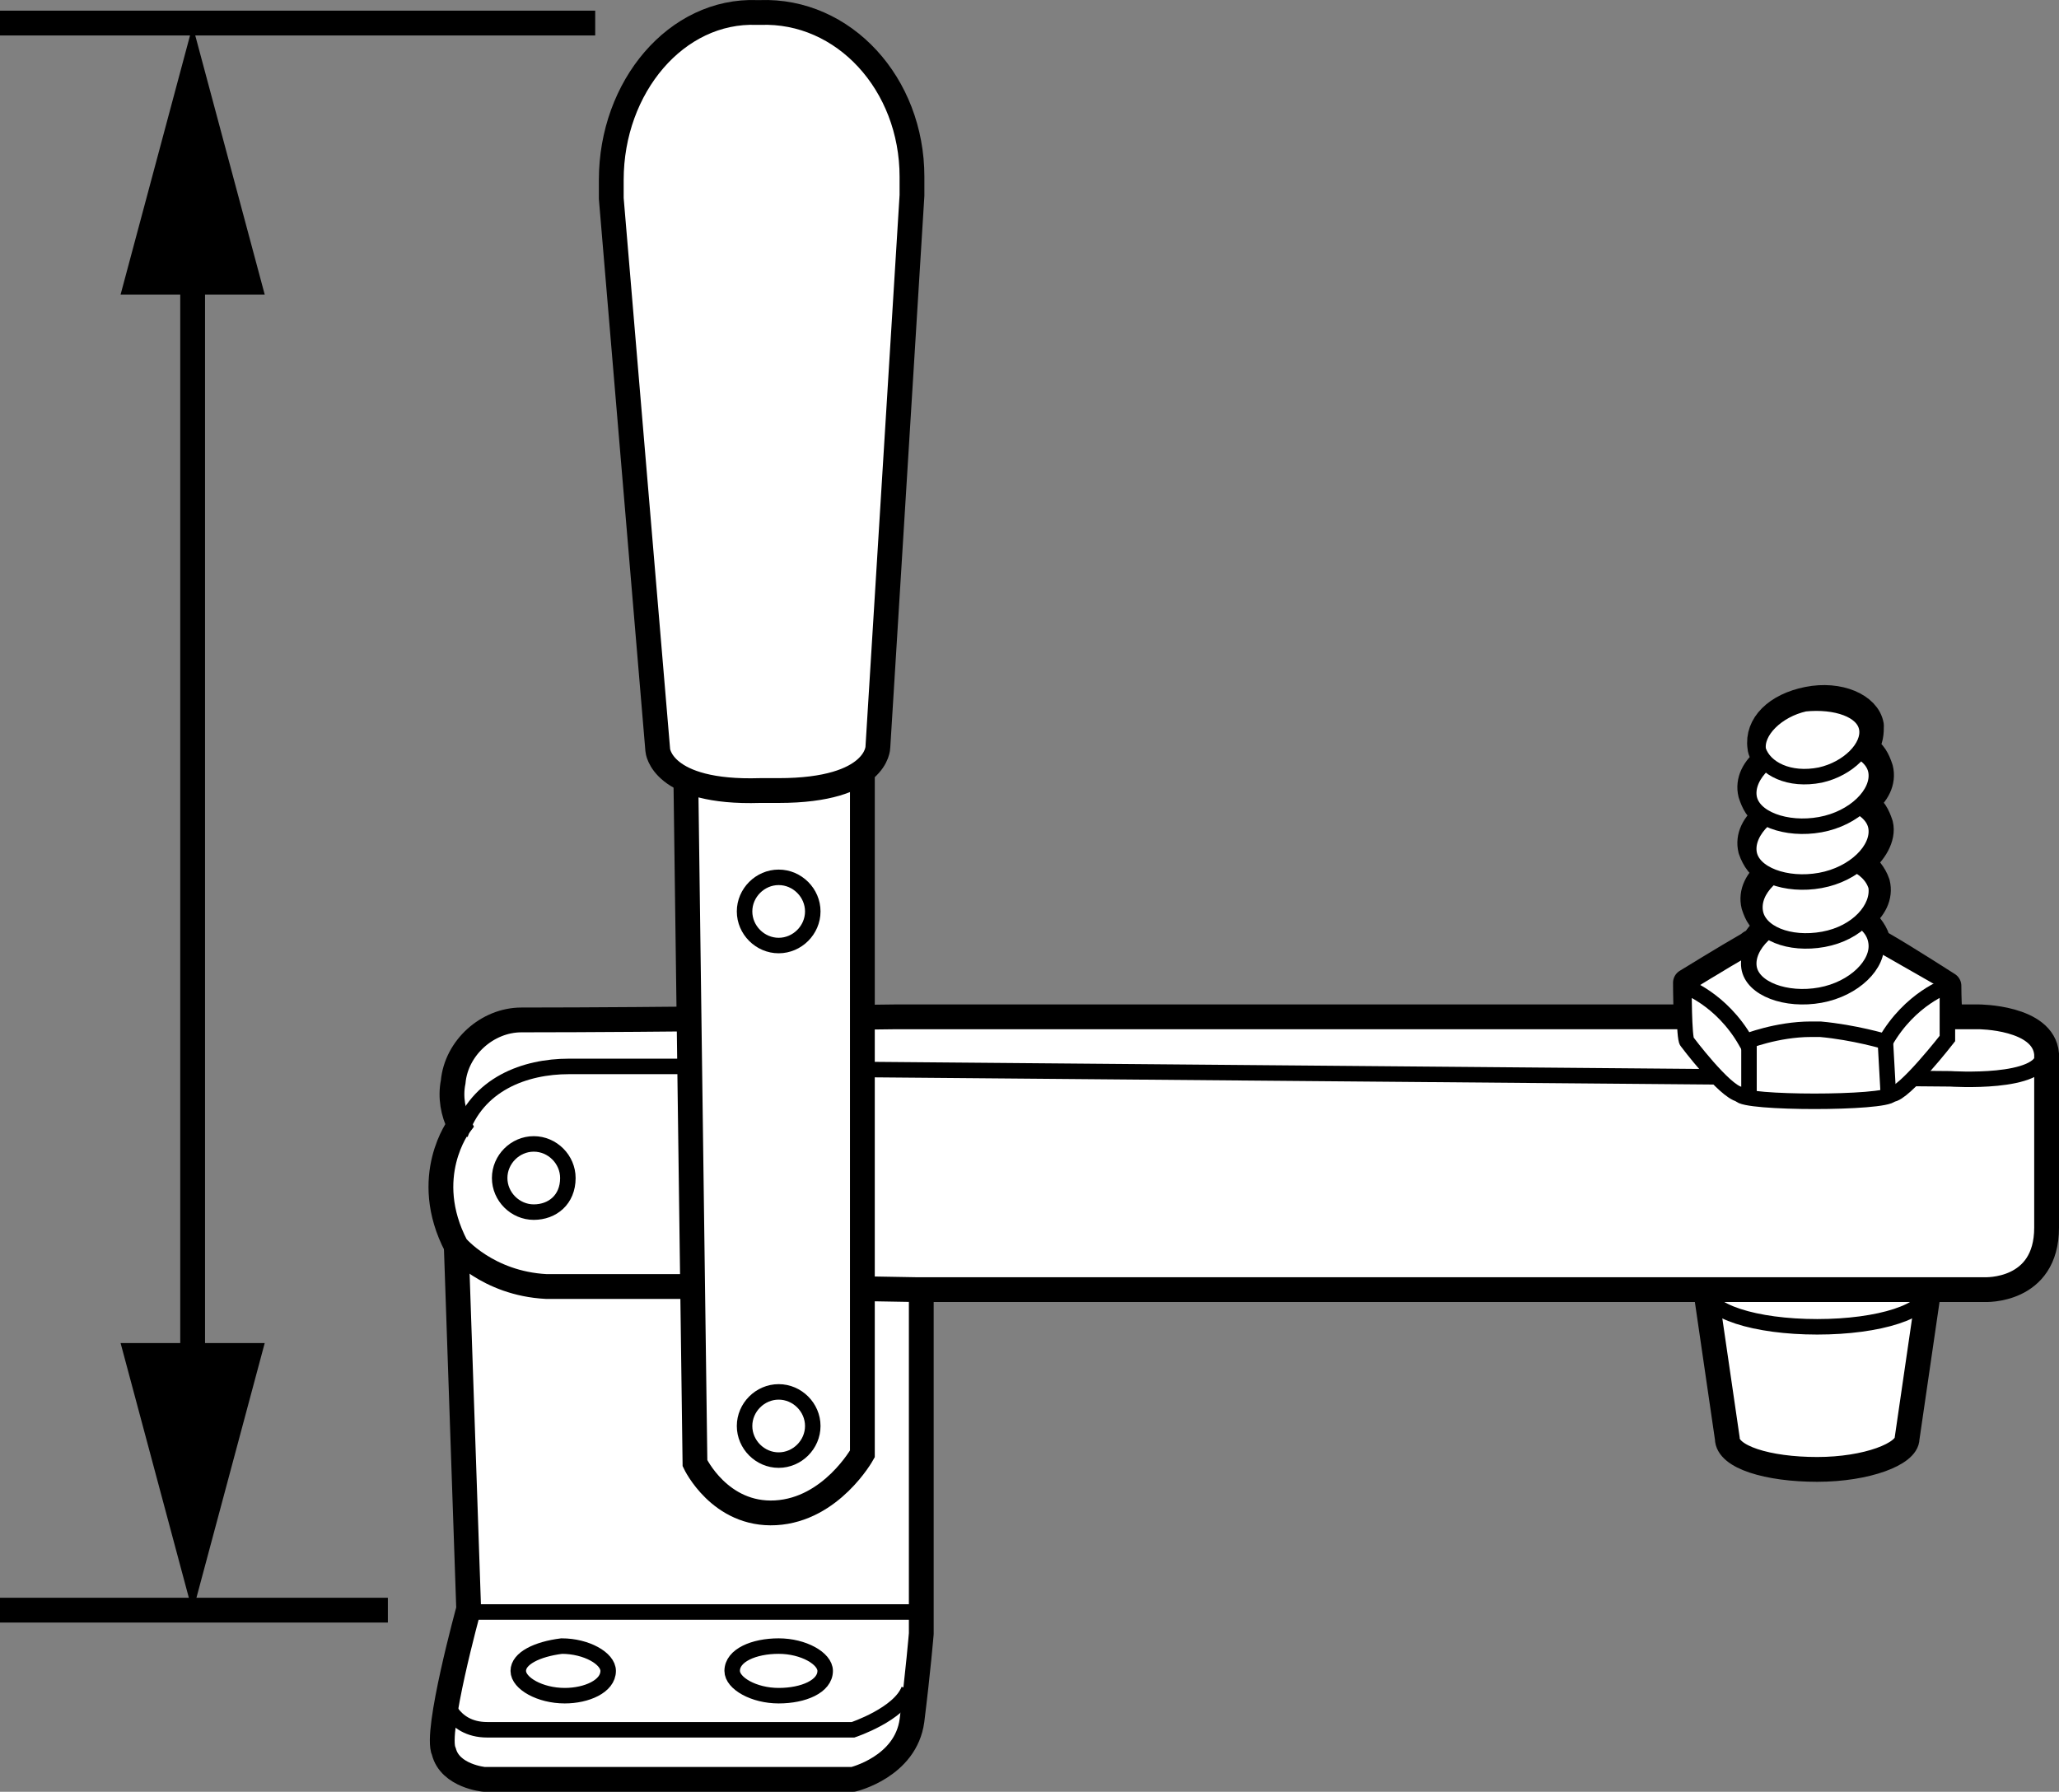
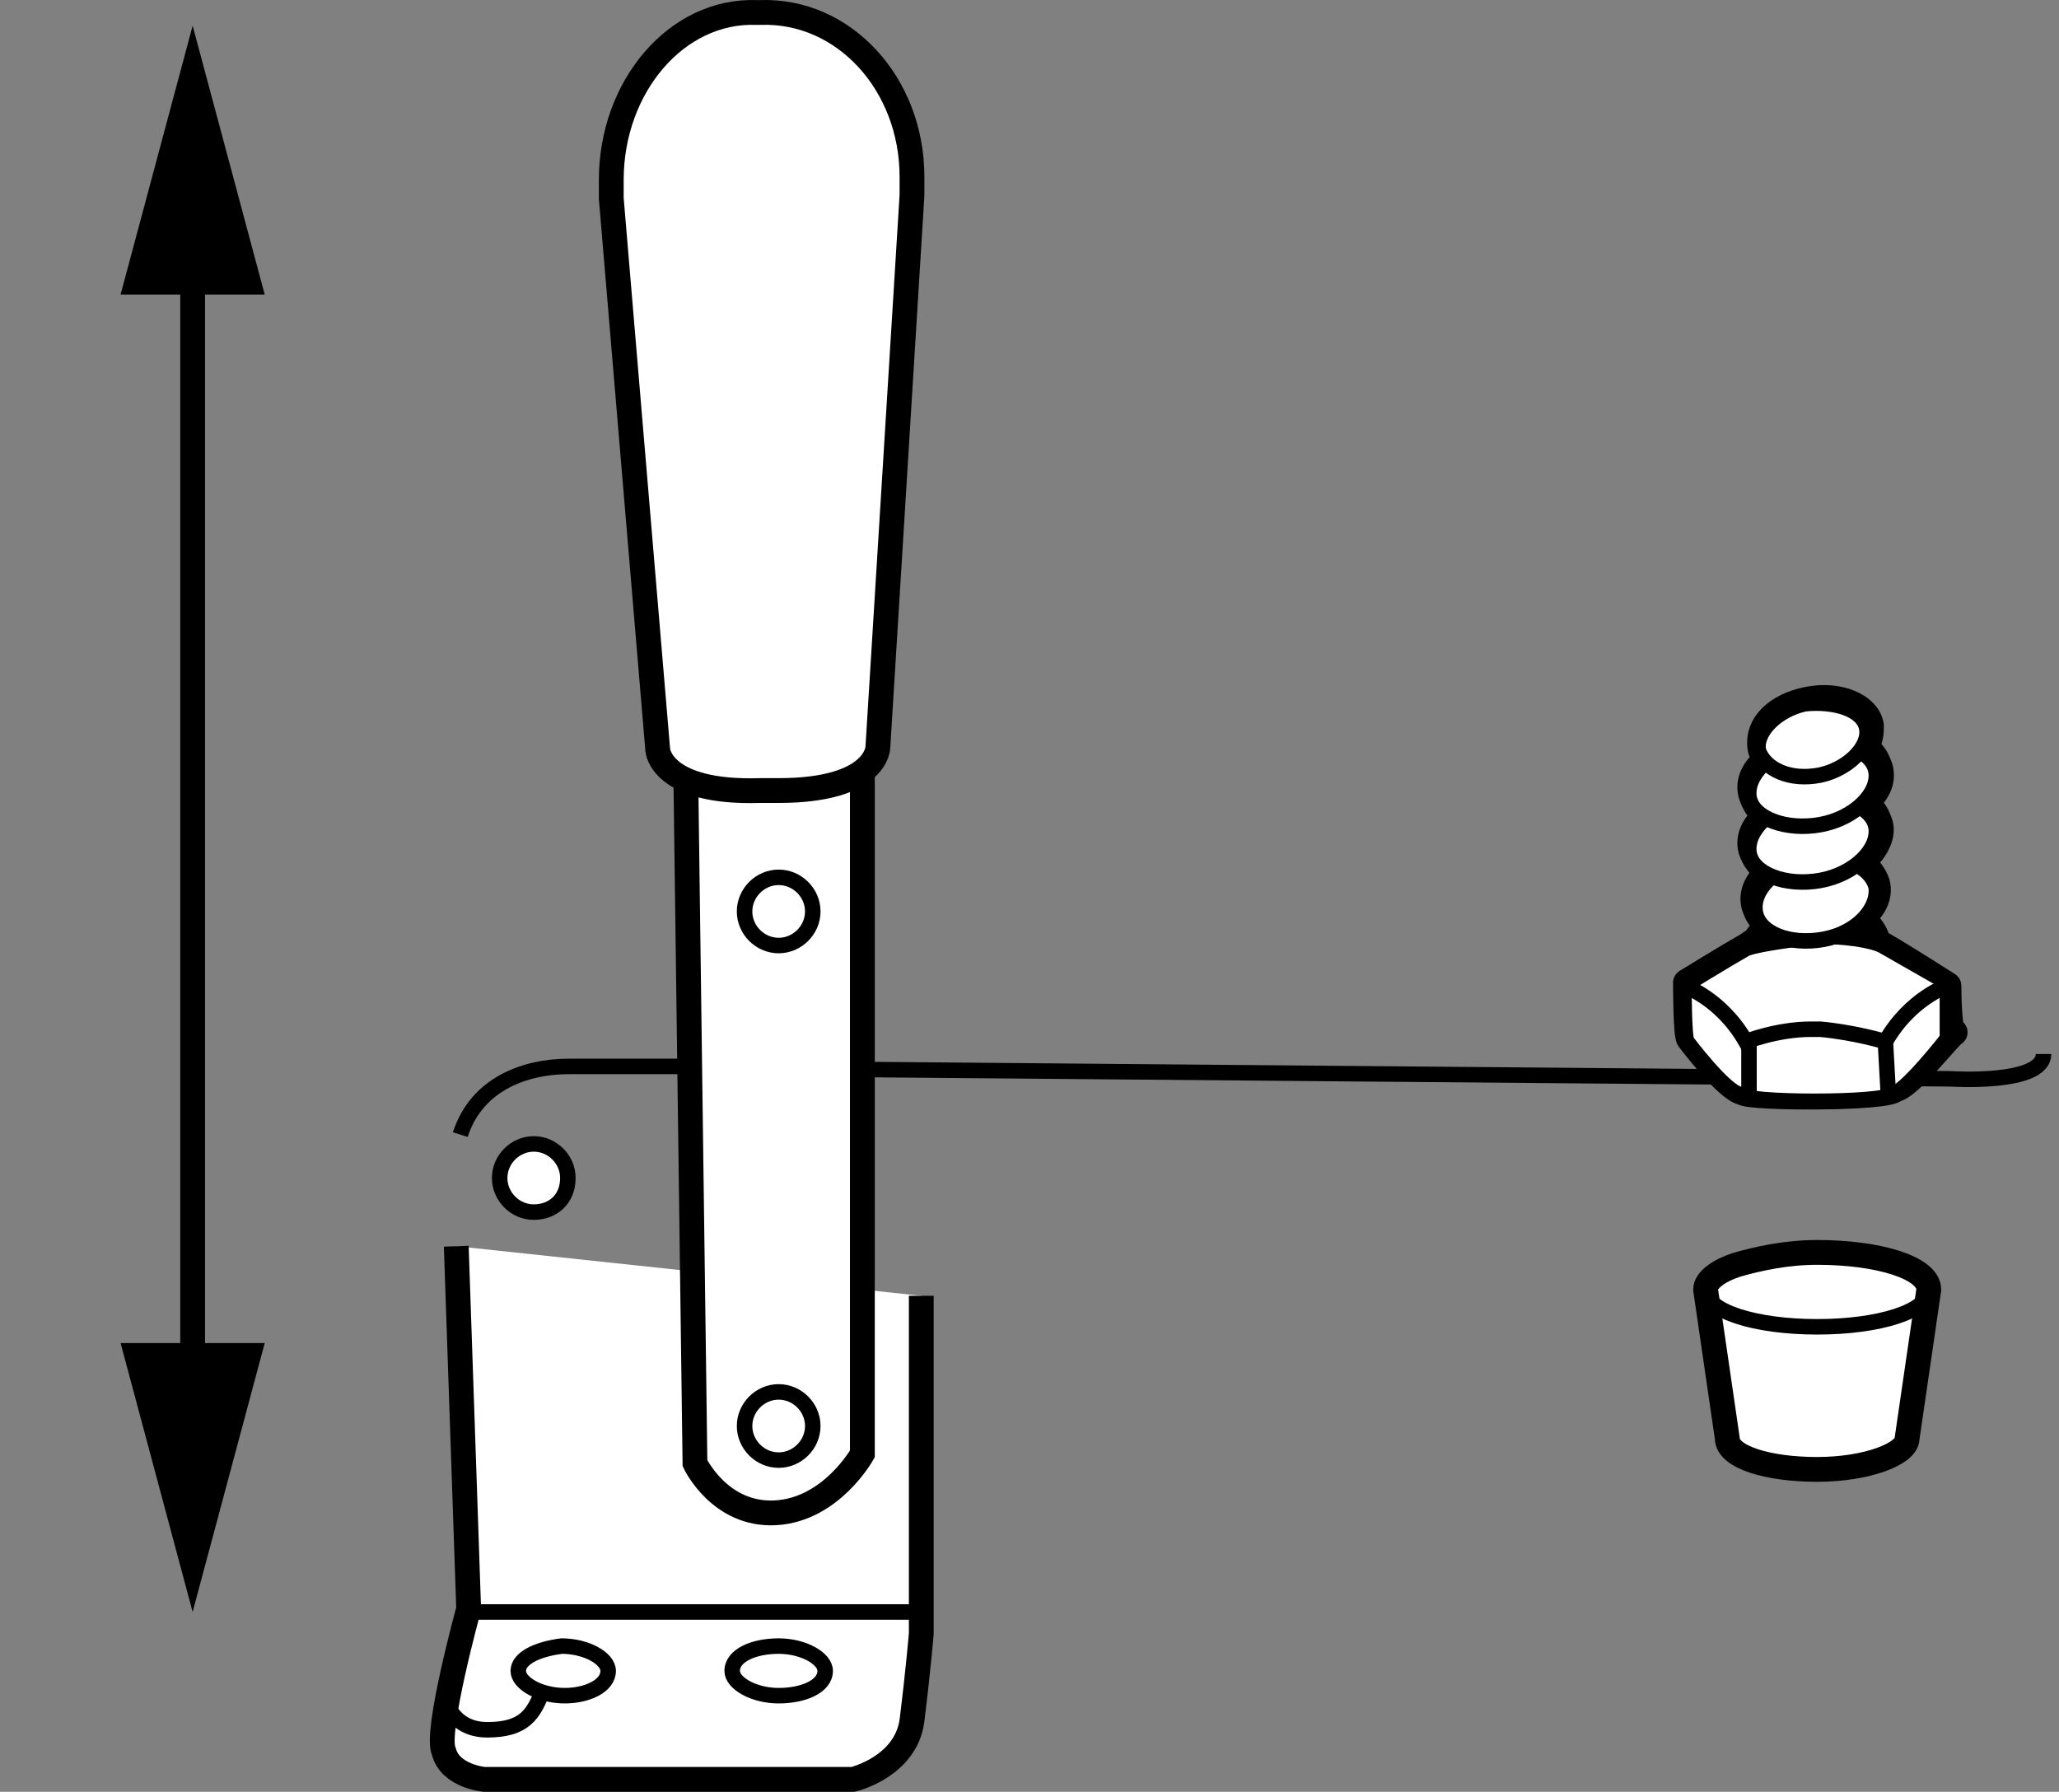
<svg xmlns="http://www.w3.org/2000/svg" version="1.1" id="Layer_1" x="0px" y="0px" width="66.418px" height="57.803px" viewBox="0 0 66.418 57.803" enable-background="new 0 0 66.418 57.803" xml:space="preserve">
  <rect x="0" y="0" width="66.418" height="57.803" fill="#808080" stroke="none" />
  <path fill="none" stroke="#000000" stroke-width="0.9" stroke-linejoin="round" d="M62.818,31.803L62.818,31.803L62.818,31.803  L62.818,31.803c0,0-1.4-0.9-2.1-1.3c0,0-0.1,0-0.2-0.1v-0.1c-0.1-0.3-0.3-0.5-0.5-0.7c0.4-0.3,0.6-0.7,0.5-1.1  c-0.1-0.3-0.3-0.5-0.5-0.7c0.4-0.3,0.7-0.8,0.6-1.2c-0.1-0.3-0.2-0.5-0.5-0.7c0.4-0.3,0.6-0.7,0.5-1.1c-0.1-0.3-0.2-0.5-0.5-0.7  c0.2-0.2,0.2-0.5,0.2-0.7c-0.1-0.6-1-1-2-0.8s-1.6,0.8-1.5,1.5c0,0.1,0.1,0.3,0.2,0.4c-0.4,0.3-0.6,0.7-0.5,1.1  c0.1,0.3,0.2,0.5,0.5,0.7c-0.4,0.3-0.6,0.7-0.5,1.1c0.1,0.3,0.3,0.6,0.6,0.7c-0.4,0.3-0.6,0.7-0.5,1.1c0.1,0.3,0.2,0.5,0.5,0.6  c-0.2,0.2-0.4,0.4-0.5,0.6c-0.1,0-0.2,0.1-0.2,0.1c-0.7,0.4-2,1.2-2,1.2l0,0l0,0l0,0c0,0,0,1.7,0.1,1.8c0,0,1.2,1.6,1.7,1.7  c0.2,0.2,4.8,0.2,4.9-0.1c0.4,0,1.8-1.8,1.9-1.8C62.818,33.503,62.818,31.803,62.818,31.803z" />
  <g>
    <path fill="#FFFFFF" stroke="#000000" stroke-width="0.8" stroke-miterlimit="10" d="M61.518,46.403c0,0.5-1.3,1-2.9,1   s-2.9-0.4-2.9-1l-0.7-4.8c0-0.3,0.4-0.6,1-0.8c0.7-0.2,1.6-0.4,2.6-0.4c2,0,3.6,0.5,3.6,1.2L61.518,46.403z" />
    <path fill="none" stroke="#000000" stroke-width="0.5" d="M55.018,41.603c0,0.7,1.6,1.2,3.6,1.2s3.6-0.5,3.6-1.2" />
  </g>
  <path fill="#FFFFFF" stroke="#000000" stroke-width="0.8" stroke-linejoin="round" d="M14.718,40.203l0.4,11.7c0,0-1.1,4-0.8,4.6  c0.2,0.8,1.3,0.9,1.3,0.9h11.9c0,0,1.7-0.4,1.9-1.9c0.2-1.6,0.3-2.8,0.3-2.8v-0.6v-10.3" />
-   <path fill="#FFFFFF" stroke="#000000" stroke-width="0.8" d="M63.818,32.803h-34.9c0,0-7.8,0.1-12.1,0.1c-1.1,0-2.1,0.9-2.2,2  c-0.1,0.5,0,1,0.2,1.4c0,0-1.271,1.657-0.1,3.9c0,0,1,1.2,2.9,1.3h6.2l5.7,0.1h34.5c0,0,2,0.1,2-2s0-4.4,0-5.6  C65.918,32.803,63.818,32.803,63.818,32.803z" />
  <path fill="none" stroke="#000000" stroke-width="0.5" d="M65.918,34.003c0,1-3,0.8-3,0.8l-35-0.3" />
-   <path fill="none" stroke="#000000" stroke-width="0.5" d="M14.318,54.703c0,0,0.2,1.1,1.4,1.1s11.8,0,11.8,0s1.5-0.5,1.8-1.3" />
+   <path fill="none" stroke="#000000" stroke-width="0.5" d="M14.318,54.703c0,0,0.2,1.1,1.4,1.1s1.5-0.5,1.8-1.3" />
  <path fill="none" stroke="#000000" stroke-width="0.5" d="M19.618,53.903c0-0.4-0.7-0.8-1.5-0.8c-0.8,0.1-1.4,0.4-1.4,0.8  s0.7,0.8,1.5,0.8C18.918,54.703,19.618,54.403,19.618,53.903z" />
  <line fill="none" stroke="#000000" stroke-width="0.5" x1="14.918" y1="52.003" x2="29.418" y2="52.003" />
  <path fill="#FFFFFF" stroke="#000000" stroke-width="0.8" d="M52.318,34.803" />
  <path fill="none" stroke="#000000" stroke-width="0.5" d="M26.618,53.903c0-0.4-0.7-0.8-1.5-0.8c-0.8,0-1.5,0.3-1.5,0.8  c0,0.4,0.7,0.8,1.5,0.8C25.918,54.703,26.618,54.403,26.618,53.903z" />
  <path fill="#FFFFFF" stroke="#000000" stroke-width="0.5" d="M18.318,38.003c0-0.6-0.5-1.1-1.1-1.1s-1.1,0.5-1.1,1.1  s0.5,1.1,1.1,1.1S18.318,38.703,18.318,38.003z" />
  <path fill="#FFFFFF" stroke="#000000" stroke-width="0.8" d="M22.118,24.703l0.3,22.5c0,0,0.8,1.7,2.6,1.6c1.8-0.1,2.8-1.9,2.8-1.9  v-22.3L22.118,24.703z" />
  <path fill="#FFFFFF" stroke="#000000" stroke-width="0.5" d="M26.218,46.003c0-0.6-0.5-1.1-1.1-1.1s-1.1,0.5-1.1,1.1  s0.5,1.1,1.1,1.1C25.718,47.103,26.218,46.603,26.218,46.003z" />
  <path fill="#FFFFFF" stroke="#000000" stroke-width="0.5" d="M26.218,29.403c0-0.6-0.5-1.1-1.1-1.1s-1.1,0.5-1.1,1.1  s0.5,1.1,1.1,1.1S26.218,30.003,26.218,29.403z" />
  <path fill="#FFFFFF" stroke="#000000" stroke-width="0.8" d="M25.118,25.503c3.2,0,3.2-1.4,3.2-1.4l1.1-17.8c0-0.2,0-0.4,0-0.6  c0-3-2.2-5.4-4.9-5.3h-0.1c-2.6-0.1-4.7,2.4-4.7,5.4c0,0.2,0,0.4,0,0.6l1.5,17.8c0,0,0.1,1.4,3.3,1.3H25.118z" />
  <g>
    <g>
      <path fill="#FFFFFF" stroke="#000000" stroke-width="0.5" d="M61.018,35.303c0.4,0,1.8-1.8,1.8-1.8v-1.8c0,0-1.4-0.8-2.1-1.2    c-0.4-0.2-1.3-0.3-2-0.3c0,0-1.9,0.2-2.4,0.4c-0.7,0.4-2,1.2-2,1.2s0,1.7,0.1,1.8c0,0,1.2,1.6,1.7,1.7    C56.218,35.603,60.818,35.603,61.018,35.303z" />
-       <path fill="#FFFFFF" stroke="#000000" stroke-width="0.5" d="M60.518,30.403c0.1,0.7-0.7,1.5-1.8,1.7c-1.1,0.2-2.2-0.2-2.3-0.9    c-0.1-0.7,0.7-1.5,1.8-1.7C59.318,29.203,60.418,29.603,60.518,30.403z" />
      <path fill="#FFFFFF" stroke="#000000" stroke-width="0.5" d="M60.518,28.603c0.1,0.7-0.6,1.5-1.7,1.7c-1.1,0.2-2.1-0.2-2.2-0.9    c-0.1-0.7,0.6-1.4,1.7-1.7C59.318,27.503,60.318,27.903,60.518,28.603z" />
      <path fill="#FFFFFF" stroke="#000000" stroke-width="0.5" d="M60.518,26.703c0.1,0.7-0.7,1.5-1.8,1.7s-2.2-0.2-2.3-0.9    c-0.1-0.7,0.7-1.5,1.8-1.7C59.318,25.603,60.418,26.003,60.518,26.703z" />
      <path fill="#FFFFFF" stroke="#000000" stroke-width="0.5" d="M60.518,24.903c0.1,0.7-0.7,1.5-1.8,1.7s-2.2-0.2-2.3-0.9    c-0.1-0.7,0.7-1.5,1.8-1.7S60.418,24.203,60.518,24.903z" />
      <path fill="#FFFFFF" stroke="#000000" stroke-width="0.5" d="M60.218,23.503c0.1,0.6-0.6,1.3-1.5,1.5c-1,0.2-1.8-0.2-2-0.8    c-0.1-0.6,0.6-1.3,1.5-1.5C59.218,22.603,60.118,22.903,60.218,23.503z" />
    </g>
    <line fill="none" stroke="#000000" stroke-width="0.5" x1="56.418" y1="33.603" x2="56.418" y2="35.503" />
    <path fill="none" stroke="#000000" stroke-width="0.5" d="M62.818,31.803c0,0-1.2,0.4-2,1.8c0,0-1-0.3-2.1-0.4h-0.3   c-1.1,0-2.1,0.4-2.1,0.4c-0.8-1.4-2-1.8-2-1.8" />
    <line fill="none" stroke="#000000" stroke-width="0.5" x1="60.818" y1="33.603" x2="60.918" y2="35.403" />
  </g>
  <path fill="none" stroke="#000000" stroke-width="0.5" d="M22.348,34.403c0,0-2.6,0-4,0c-1.4,0-2.971,0.557-3.5,2.2" />
-   <line fill="none" stroke="#000000" stroke-width="0.8" stroke-miterlimit="10" x1="0" y1="51.944" x2="12.511" y2="51.944" />
-   <line fill="none" stroke="#000000" stroke-width="0.8" stroke-miterlimit="10" x1="0" y1="0.744" x2="19.2" y2="0.744" />
  <g>
    <g>
      <line fill="none" stroke="#000000" stroke-width="0.8" stroke-miterlimit="10" x1="6.214" y1="7.917" x2="6.214" y2="44.913" />
      <g>
        <polygon points="3.89,9.502 6.214,0.829 8.539,9.502    " />
      </g>
      <g>
        <polygon points="3.89,43.328 6.214,52.001 8.539,43.328    " />
      </g>
    </g>
  </g>
</svg>